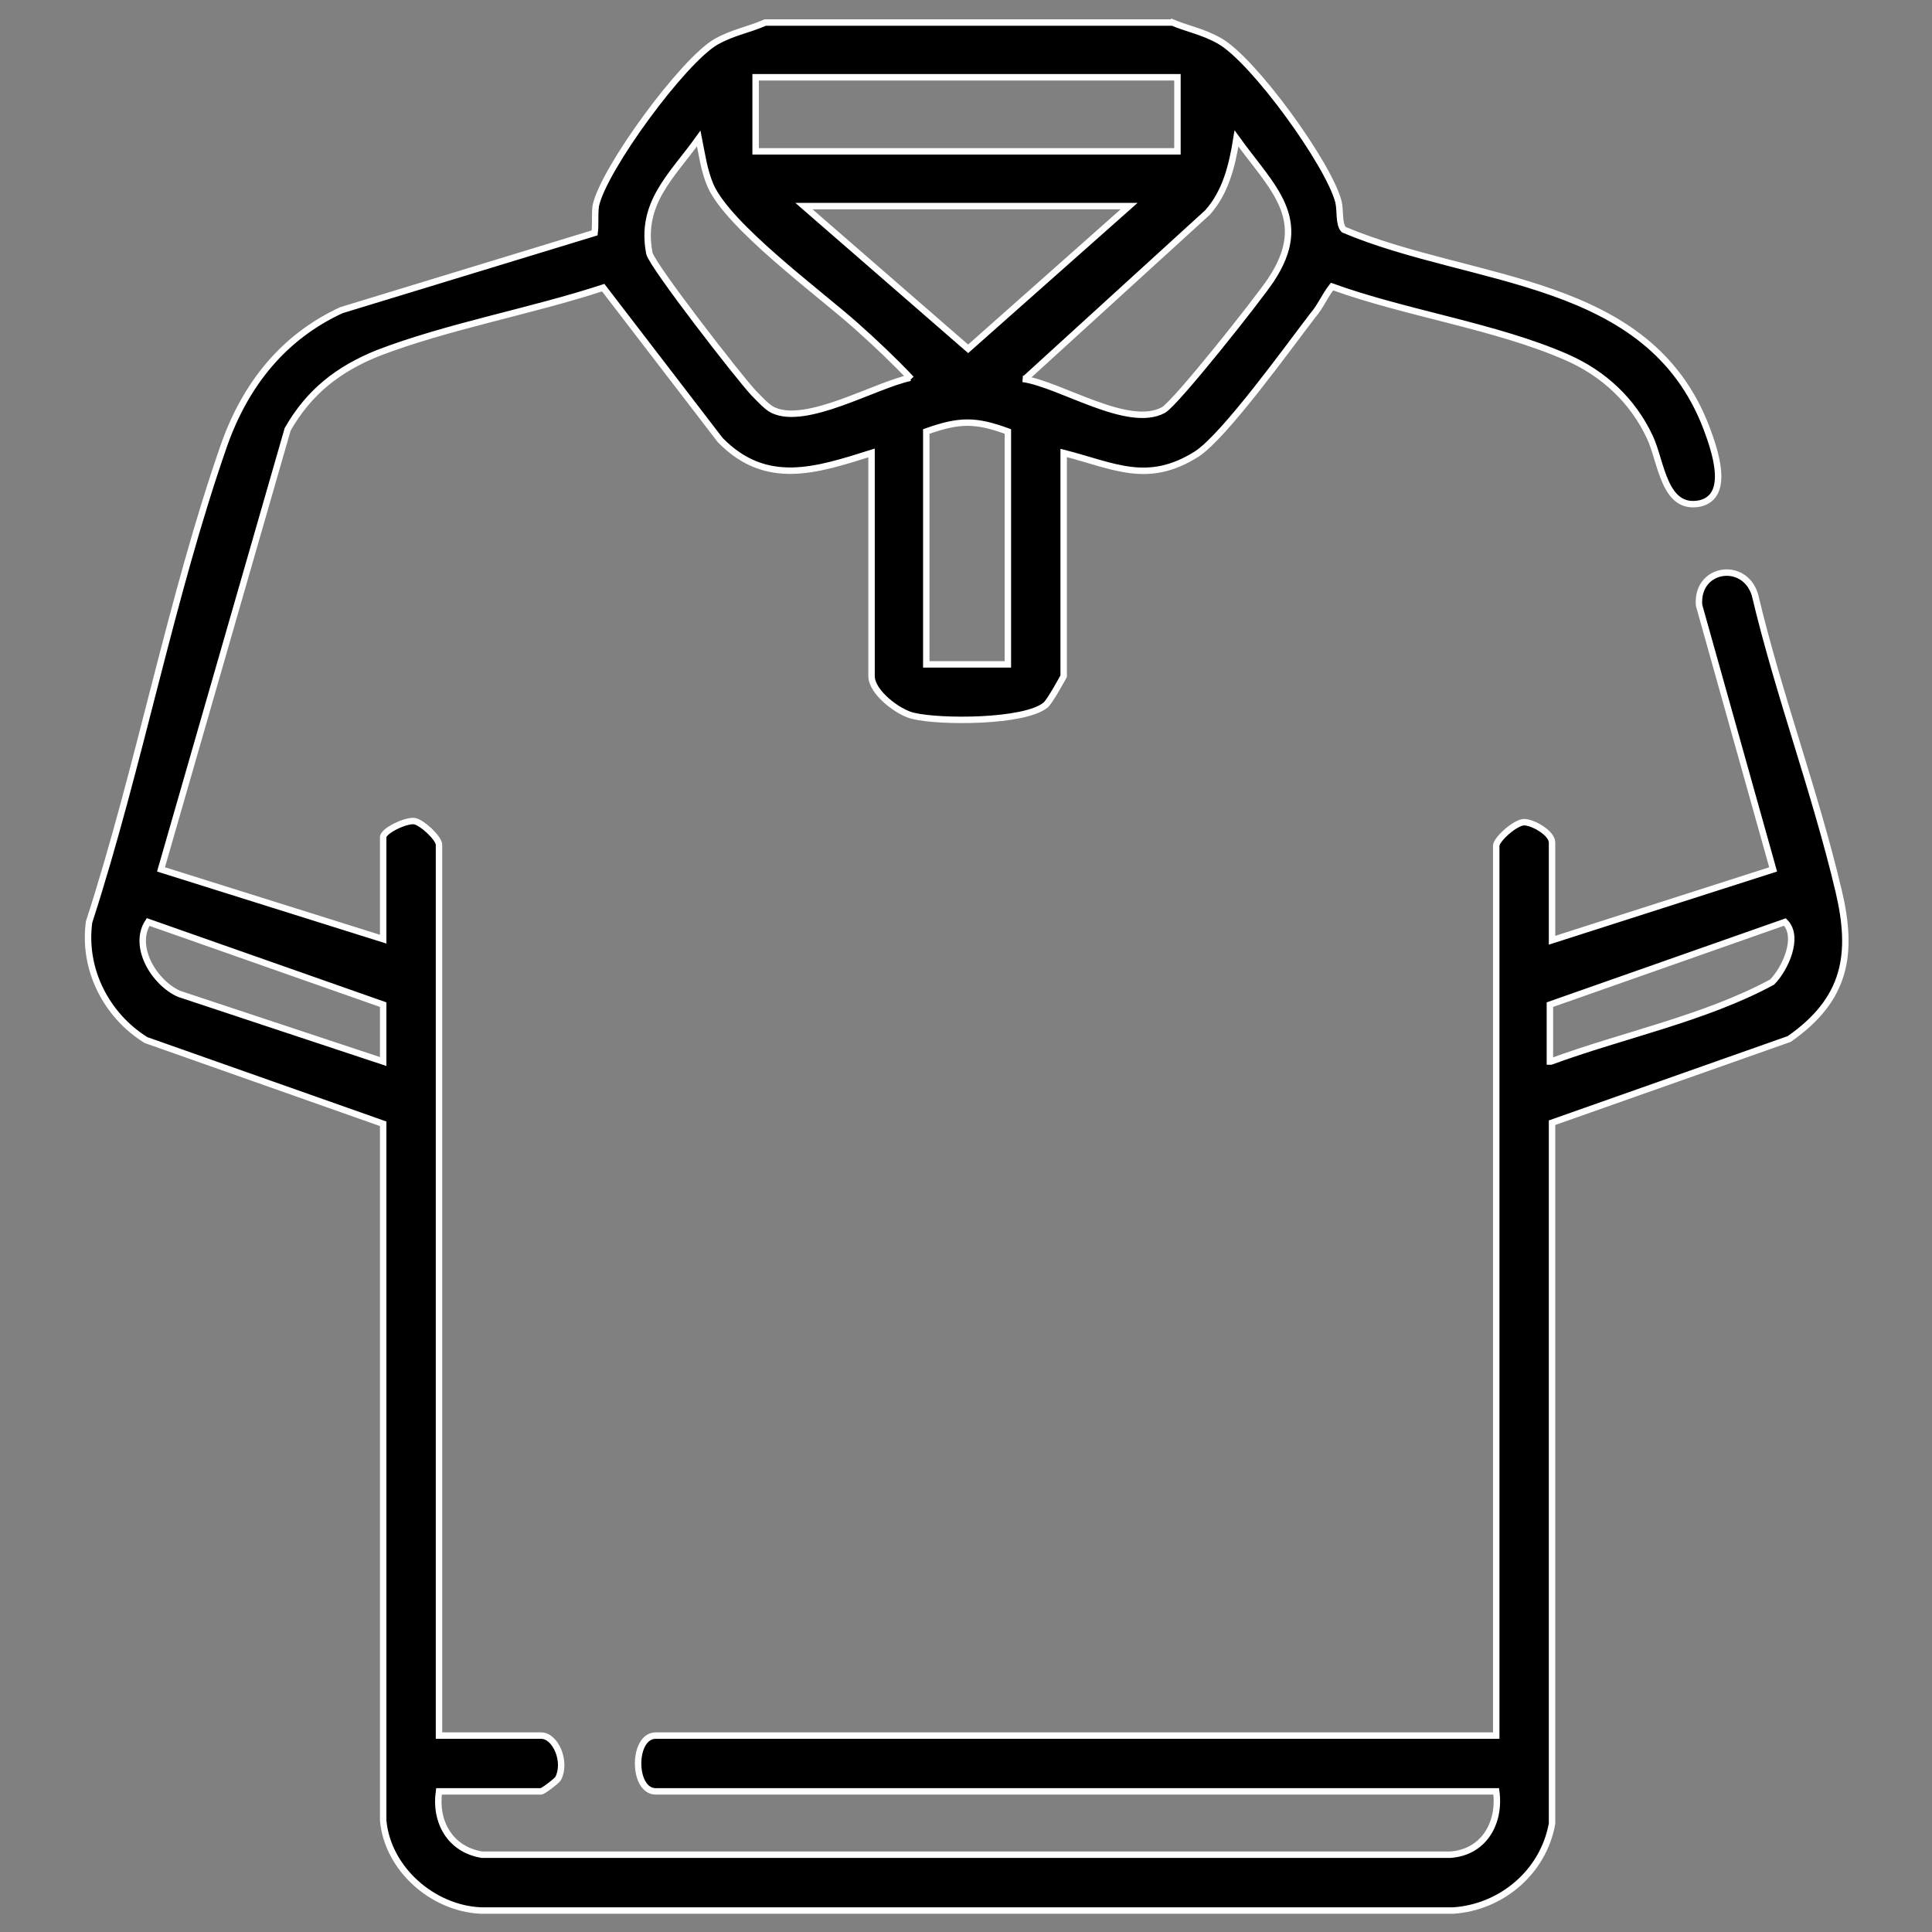
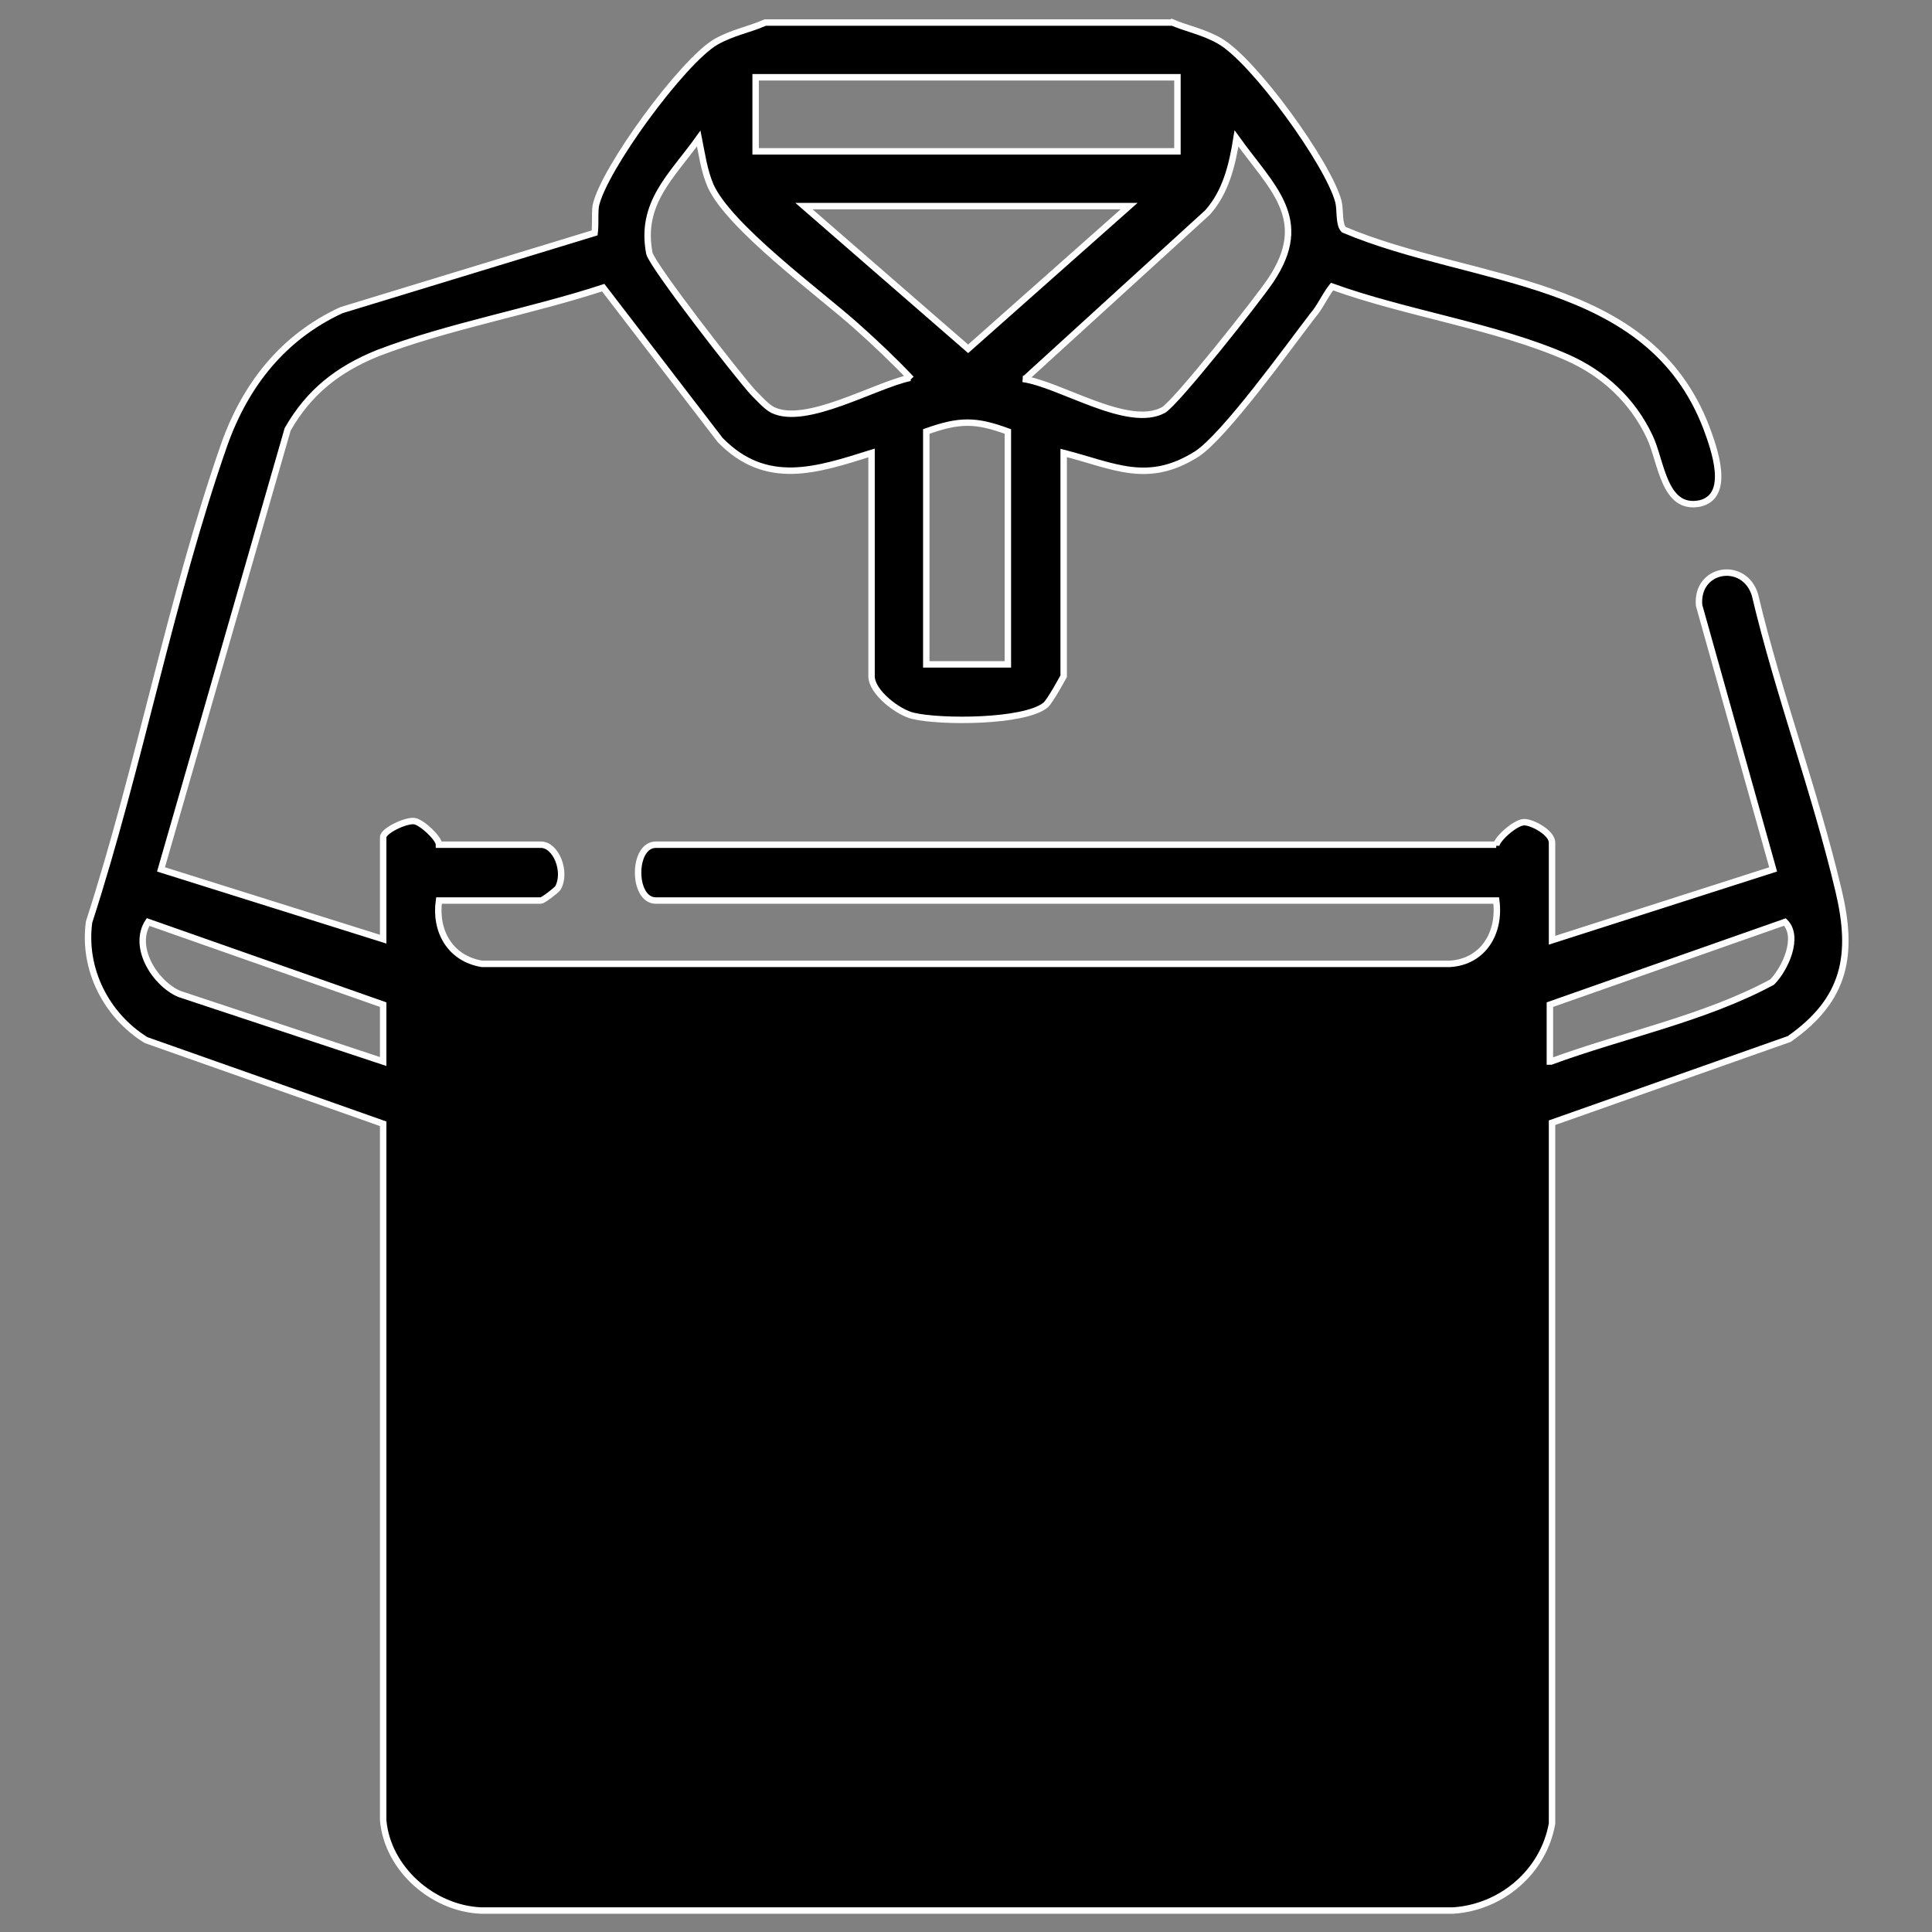
<svg xmlns="http://www.w3.org/2000/svg" viewBox="0 0 18 18" data-name="Layer 1" id="Layer_1">
  <rect x="0" y="0" width="18" height="18" fill="#808080" stroke="none" />
  <defs>
    <style>
      .cls-1 {
        stroke: #fff;
        stroke-miterlimit: 10;
        stroke-width: .06px;
      }
    </style>
  </defs>
-   <path d="M10.9.2c.16.07.3.09.46.18.32.18,1.02,1.15,1.11,1.5.02.08,0,.21.05.26,1.21.51,2.84.43,3.38,1.85.07.19.23.63-.06.7-.34.07-.36-.39-.47-.62-.16-.34-.43-.59-.77-.74-.66-.29-1.5-.41-2.19-.66-.07.09-.11.19-.18.27-.23.3-.82,1.12-1.08,1.29-.46.29-.77.11-1.24-.01v2.08s-.13.24-.17.27c-.2.16-.98.16-1.23.1-.14-.03-.39-.22-.39-.37v-2.08c-.51.16-.98.32-1.41-.12l-1.09-1.42c-.67.22-1.45.36-2.1.61-.37.15-.64.36-.84.71l-1.18,4.1,2.07.65v-.95c0-.06.21-.16.29-.15.07.01.23.16.23.22v8.3h.95c.14,0,.24.25.16.4-.01.02-.14.12-.16.12h-.95c-.04.28.1.54.4.59h9.02c.31-.02.47-.29.43-.59h-7.83c-.22,0-.22-.52,0-.52h7.83V7.88c0-.06.18-.22.26-.22s.26.1.26.19v.91l2.06-.66-.69-2.46c-.03-.35.42-.42.52-.1.22.93.56,1.83.78,2.76.14.59.07,1.01-.46,1.38l-2.21.78v6.53c-.08.45-.47.78-.92.81H4.48c-.45-.02-.87-.39-.91-.84v-6.49s-2.21-.78-2.21-.78c-.37-.23-.59-.66-.53-1.1.47-1.45.76-3.02,1.26-4.45.2-.56.55-1,1.09-1.25l2.36-.72c.01-.08,0-.16.01-.25.07-.34.81-1.35,1.12-1.53.16-.09.3-.11.46-.18h3.79ZM10.97.72h-3.93v.69h3.93v-.69ZM8.49,3.53c-.16-.17-.34-.34-.52-.5-.35-.31-1.18-.92-1.35-1.3-.06-.14-.08-.29-.11-.44-.25.35-.55.6-.46,1.07.03.12.83,1.15.97,1.3.05.05.12.13.18.16.31.15.95-.23,1.28-.3ZM9.53,3.53c.35.05.98.47,1.31.29.12-.07.88-1.03,1-1.21.38-.57.01-.86-.32-1.32-.04.25-.1.5-.27.69l-1.7,1.55ZM10.52,1.92h-3.03l1.53,1.33,1.5-1.33ZM9.39,4.02c-.3-.11-.45-.11-.76,0v2.17h.76v-2.17ZM3.57,9.89v-.53l-2.19-.77c-.15.23.06.57.29.67l1.9.63ZM14.45,9.89c.68-.25,1.43-.4,2.06-.74.12-.12.26-.42.12-.56l-2.19.77v.53Z" class="cls-1" />
+   <path d="M10.9.2c.16.07.3.09.46.18.32.18,1.02,1.15,1.11,1.5.02.08,0,.21.05.26,1.21.51,2.84.43,3.38,1.85.07.19.23.63-.06.7-.34.07-.36-.39-.47-.62-.16-.34-.43-.59-.77-.74-.66-.29-1.5-.41-2.19-.66-.07.09-.11.19-.18.27-.23.3-.82,1.12-1.08,1.29-.46.29-.77.11-1.24-.01v2.08s-.13.24-.17.27c-.2.16-.98.16-1.23.1-.14-.03-.39-.22-.39-.37v-2.08c-.51.16-.98.32-1.41-.12l-1.09-1.42c-.67.22-1.45.36-2.1.61-.37.15-.64.36-.84.71l-1.18,4.1,2.07.65v-.95c0-.06.21-.16.29-.15.07.01.23.16.23.22h.95c.14,0,.24.25.16.4-.01.02-.14.12-.16.12h-.95c-.04.28.1.54.4.59h9.02c.31-.02.47-.29.43-.59h-7.83c-.22,0-.22-.52,0-.52h7.83V7.88c0-.06.18-.22.26-.22s.26.1.26.19v.91l2.06-.66-.69-2.46c-.03-.35.42-.42.52-.1.22.93.56,1.83.78,2.76.14.59.07,1.01-.46,1.38l-2.21.78v6.53c-.08.45-.47.78-.92.81H4.48c-.45-.02-.87-.39-.91-.84v-6.49s-2.21-.78-2.21-.78c-.37-.23-.59-.66-.53-1.1.47-1.45.76-3.02,1.26-4.45.2-.56.55-1,1.09-1.25l2.36-.72c.01-.08,0-.16.01-.25.07-.34.81-1.35,1.12-1.53.16-.09.3-.11.46-.18h3.79ZM10.97.72h-3.93v.69h3.93v-.69ZM8.49,3.53c-.16-.17-.34-.34-.52-.5-.35-.31-1.18-.92-1.35-1.3-.06-.14-.08-.29-.11-.44-.25.35-.55.6-.46,1.07.03.12.83,1.15.97,1.3.05.05.12.13.18.16.31.15.95-.23,1.28-.3ZM9.53,3.53c.35.05.98.47,1.31.29.12-.07.88-1.03,1-1.21.38-.57.01-.86-.32-1.32-.04.25-.1.5-.27.69l-1.7,1.55ZM10.52,1.92h-3.03l1.53,1.33,1.5-1.33ZM9.39,4.02c-.3-.11-.45-.11-.76,0v2.17h.76v-2.17ZM3.57,9.89v-.53l-2.19-.77c-.15.23.06.57.29.67l1.9.63ZM14.45,9.89c.68-.25,1.43-.4,2.06-.74.12-.12.26-.42.12-.56l-2.19.77v.53Z" class="cls-1" />
</svg>